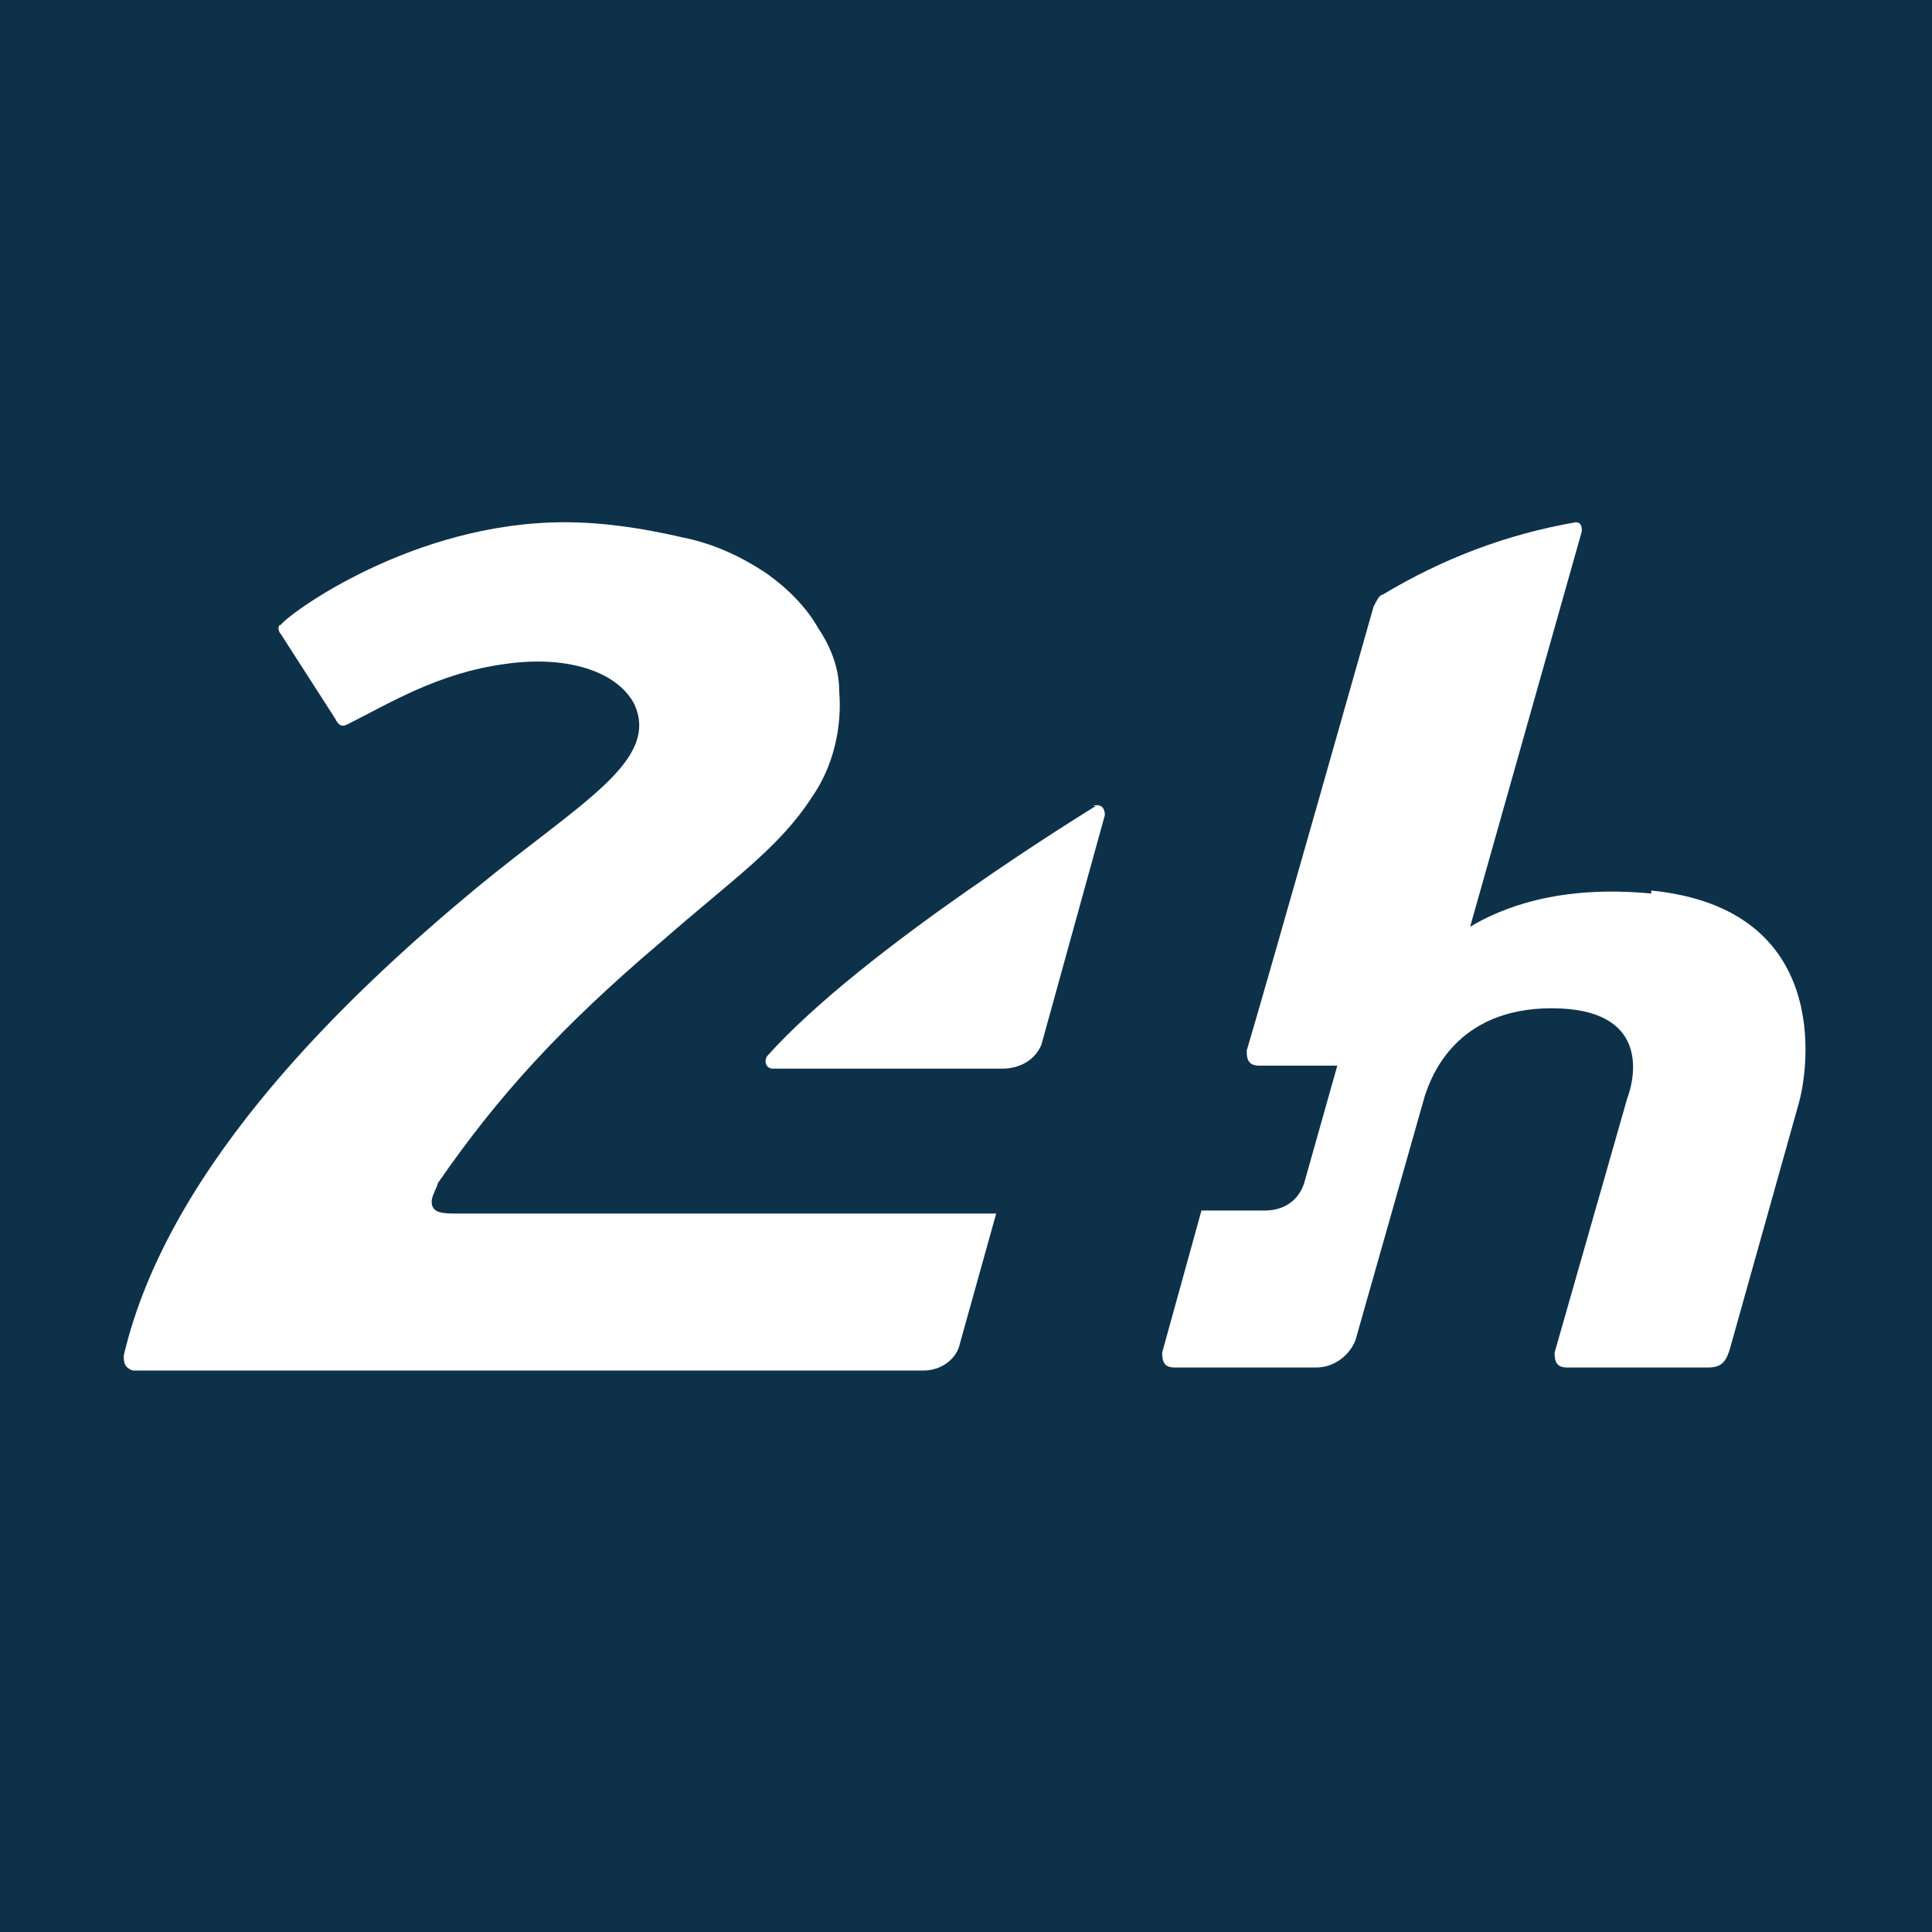
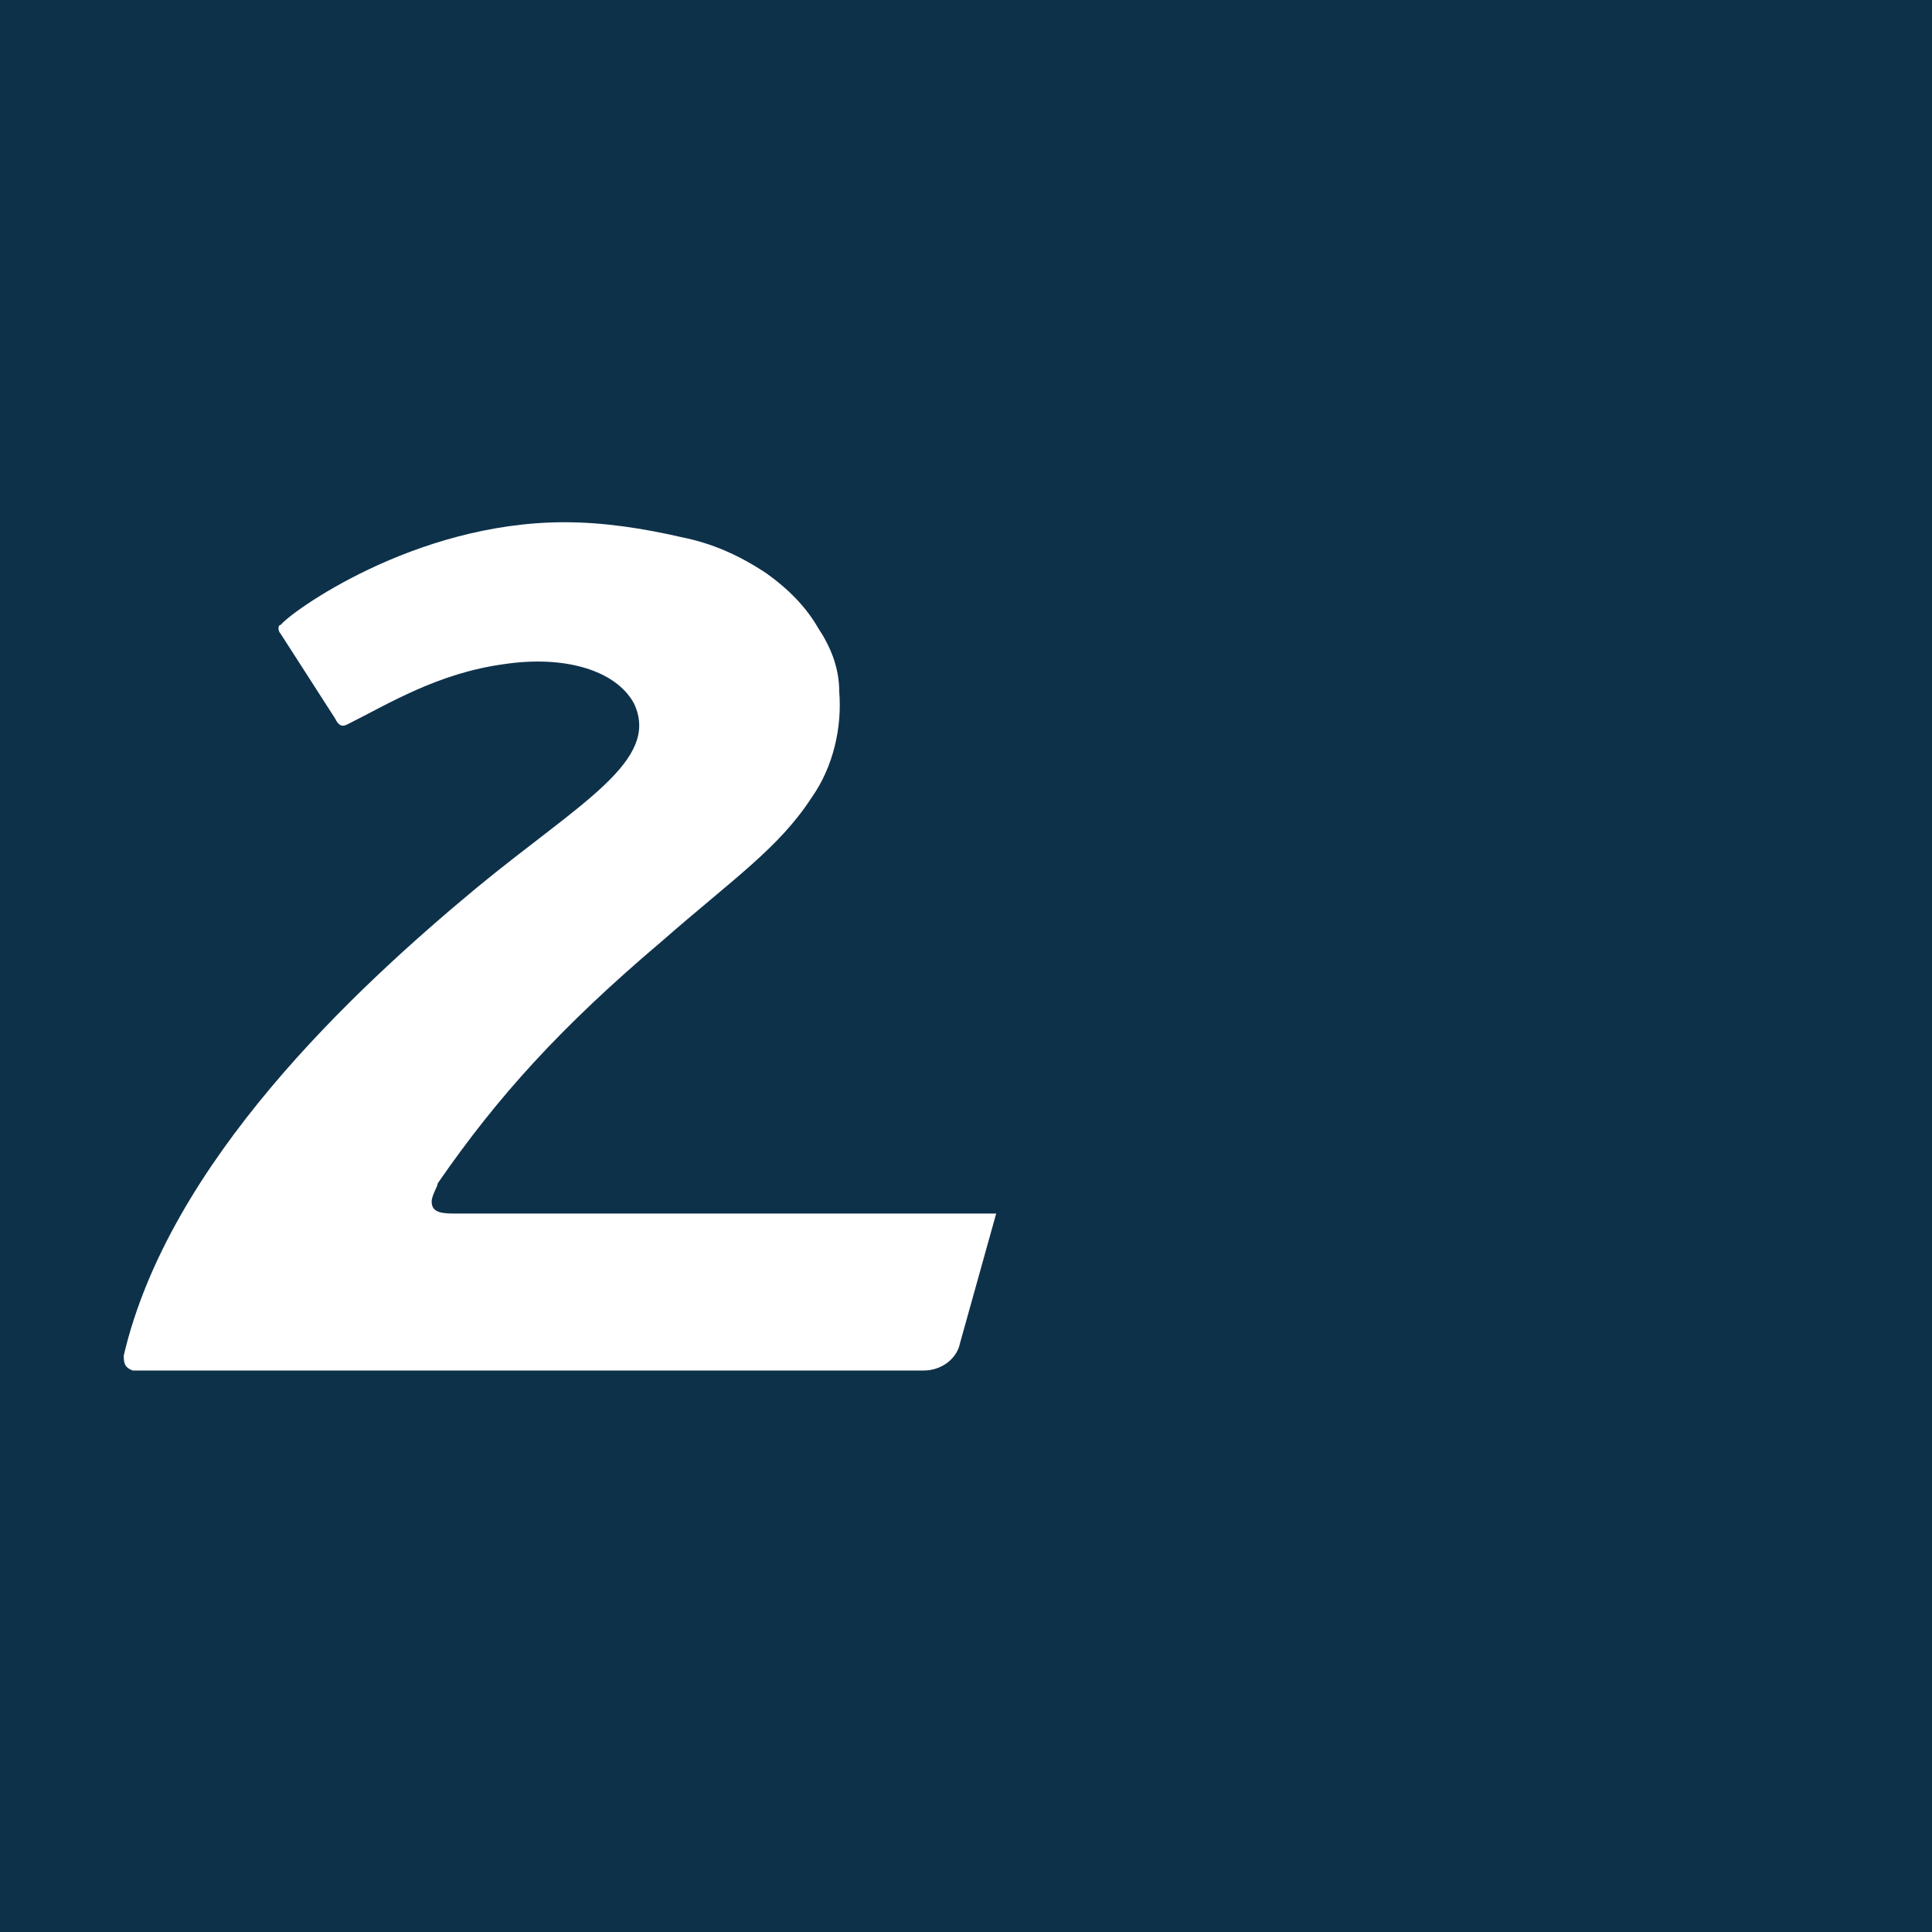
<svg xmlns="http://www.w3.org/2000/svg" id="Calque_1" width="64" height="64" version="1.1" viewBox="0 0 64 64">
  <defs>
    <style>
      .st0 {
        fill: #fff;
      }

      .st1 {
        fill: #0e314a;
      }
    </style>
  </defs>
  <rect class="st1" width="64" height="64" />
  <g>
-     <path id="Tracé_1020" class="st0" d="M54.7,29.6c-3.1-.3-5,.5-6,1.1l3.7-13.1c0-.1,0-.3-.2-.3,0,0,0,0,0,0-2.3.4-4.4,1.2-6.4,2.4-.1,0-.2.2-.3.4,0,0-3.6,12.7-4.2,14.7,0,.2,0,.5.4.5h2.6l-1.1,3.9c-.2.6-.7.9-1.3.9h-2.1l-1.3,4.7c0,.2,0,.5.4.5h4.7c.6,0,1.1-.4,1.3-.9l2.3-8.1c.2-.6,1-2.9,4.2-2.9s2.8,2.2,2.5,3l-2.4,8.4c0,.2,0,.5.4.5h4.7c.5,0,.6-.3.7-.6l2.3-8.2c.3-1.1,1.1-6.4-4.9-7" />
-     <path id="Tracé_1021" class="st0" d="M36.3,26.7s-7.7,4.7-10.9,8.3c-.1.2,0,.4.2.4h7.6c.6,0,1.1-.3,1.3-.8,0,0,2.1-7.6,2.1-7.6,0-.2-.1-.4-.4-.3" />
    <path id="Tracé_1022" class="st0" d="M32.9,40.2H15c-.5,0-.7-.1-.7-.4,0-.2.2-.5.2-.6,2-2.9,4.1-5.2,7.4-8,2.4-2.1,3.9-3.1,5-4.8.7-1,1-2.3.9-3.5,0-.8-.3-1.5-.7-2.1-.4-.7-1-1.3-1.7-1.8-.9-.6-1.8-1-2.8-1.2-1.3-.3-2.6-.5-3.9-.5-5,0-9.1,3-9.4,3.4-.1,0-.1.2,0,.3l1.8,2.8c.1.2.2.3.4.2,1.4-.7,3-1.7,5.2-2,2-.3,3.7.2,4.3,1.3.9,1.9-1.8,3.3-5.2,6.1-4.1,3.4-10.2,9.1-11.7,15.5,0,.2,0,.4.3.5,0,0,0,0,.1,0h26.1c.6,0,1.1-.4,1.2-.9l1.2-4.3Z" />
  </g>
</svg>